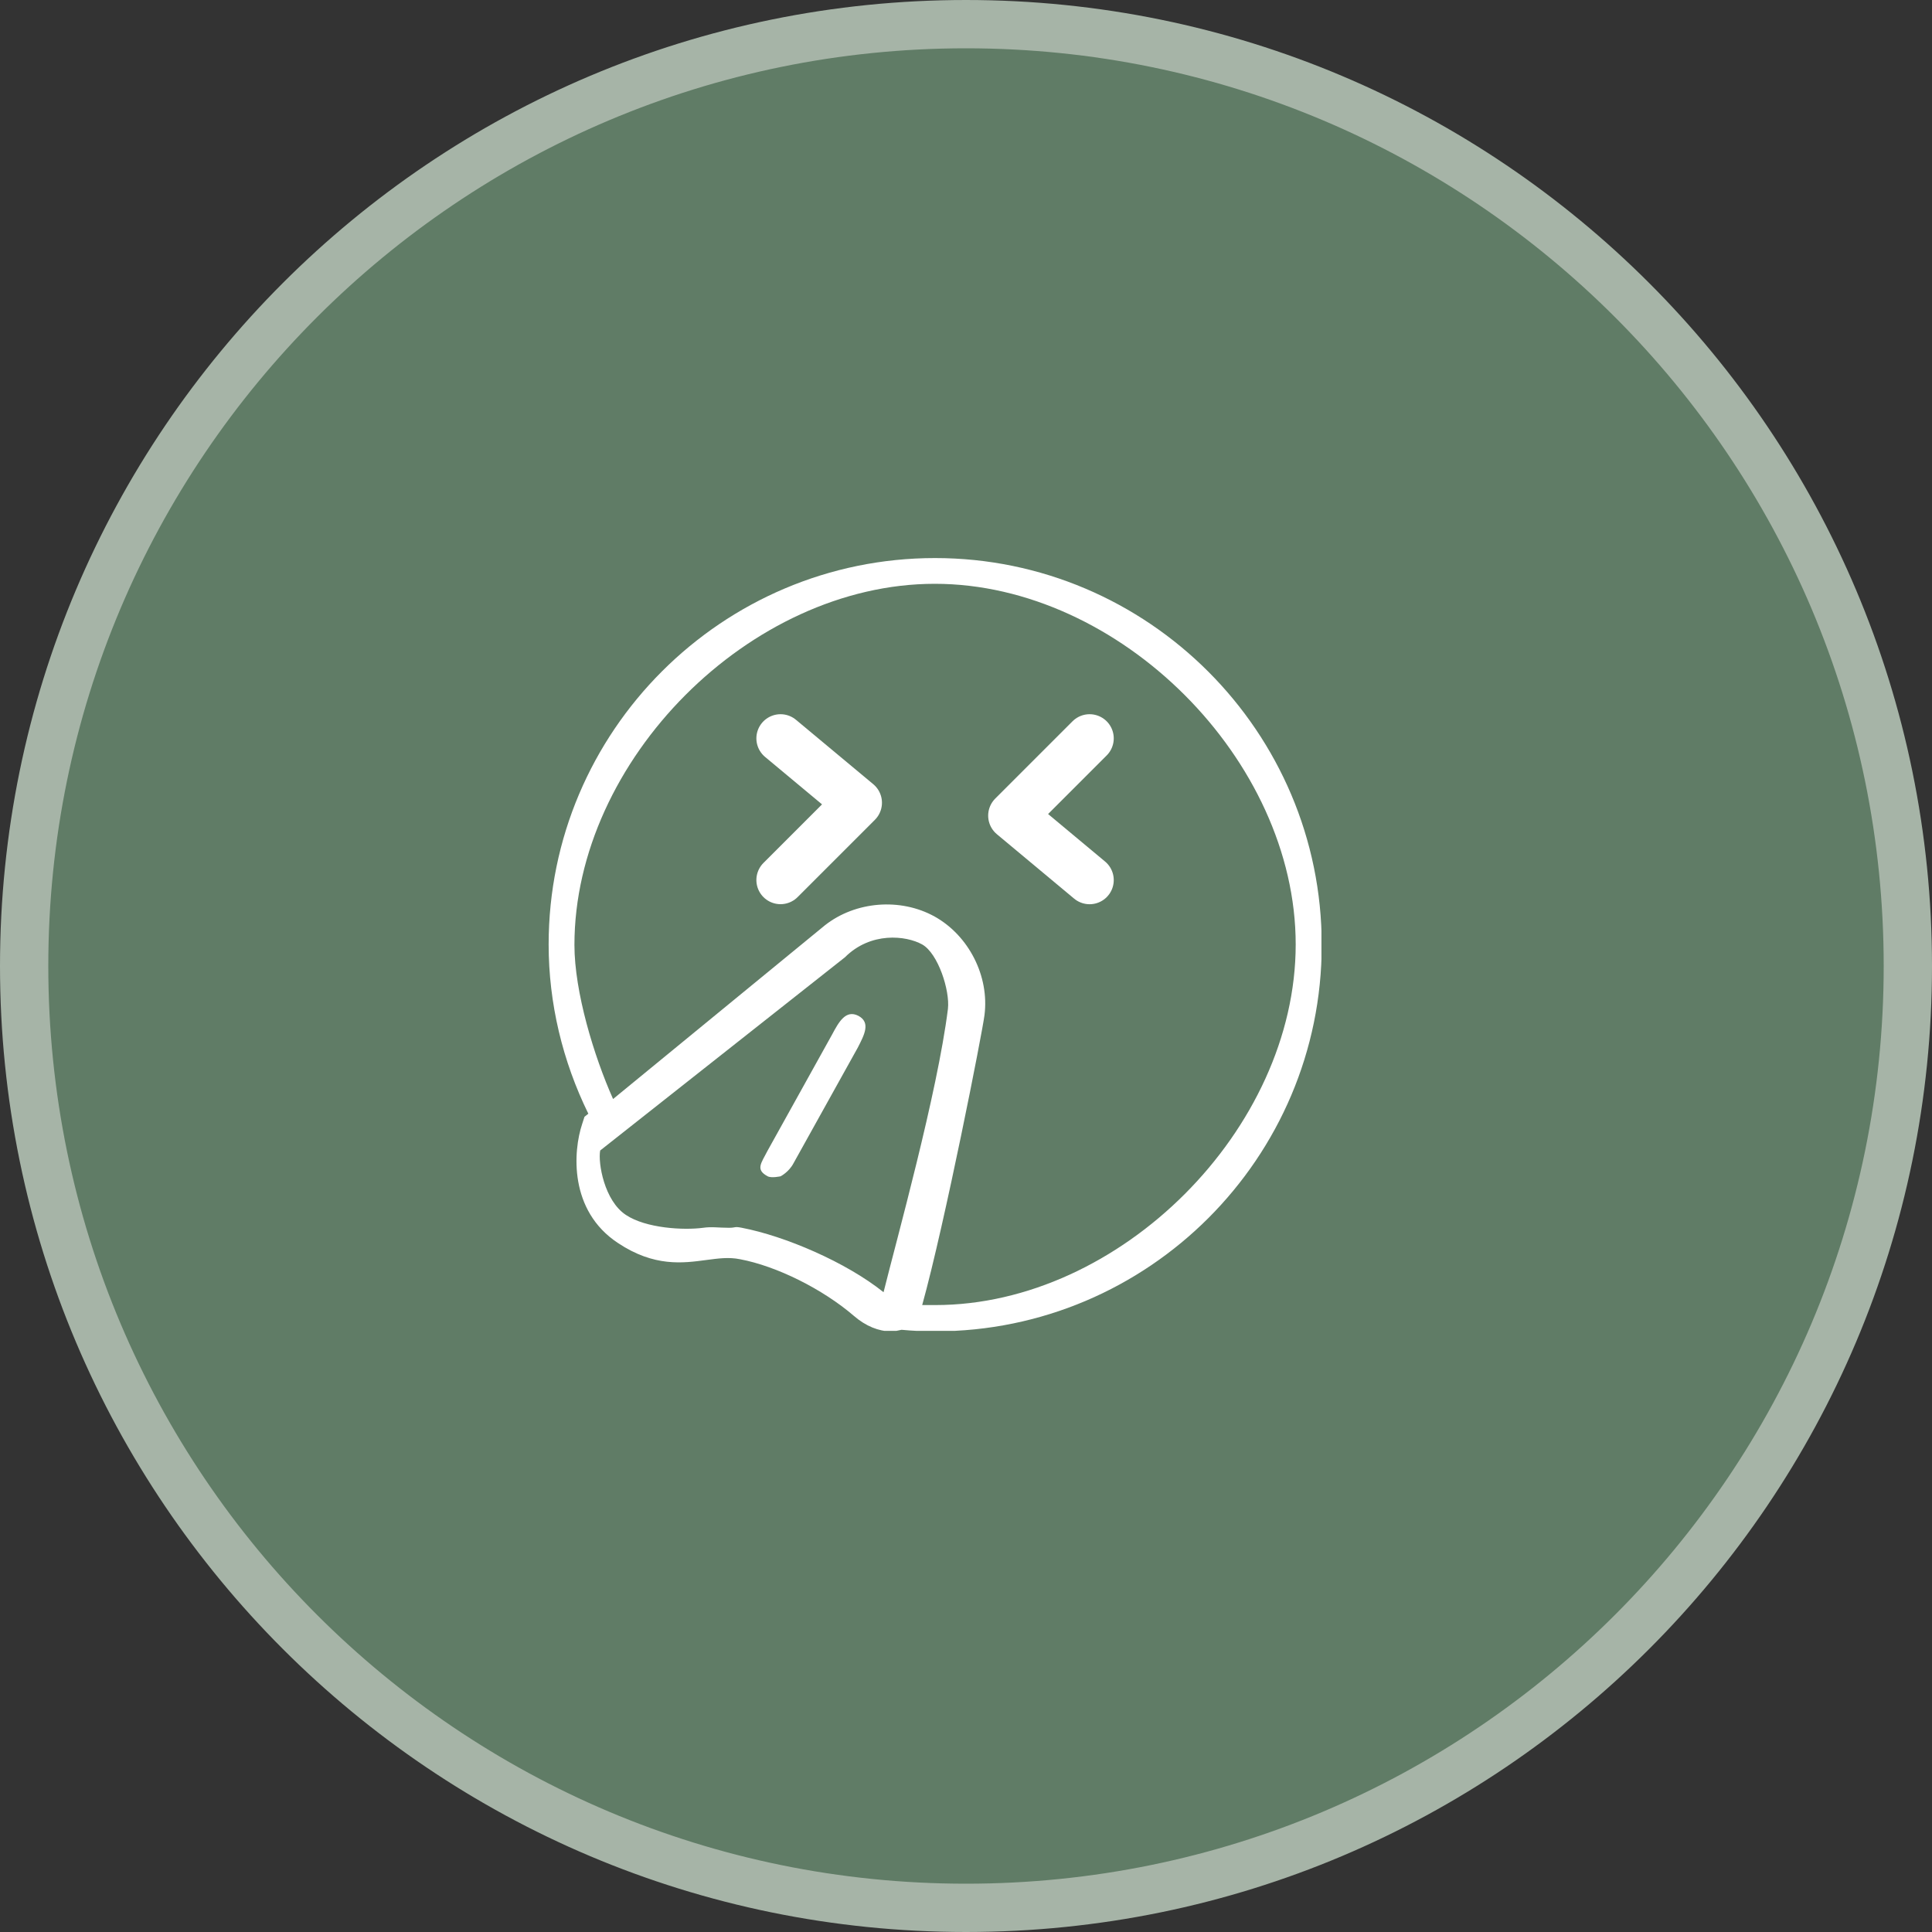
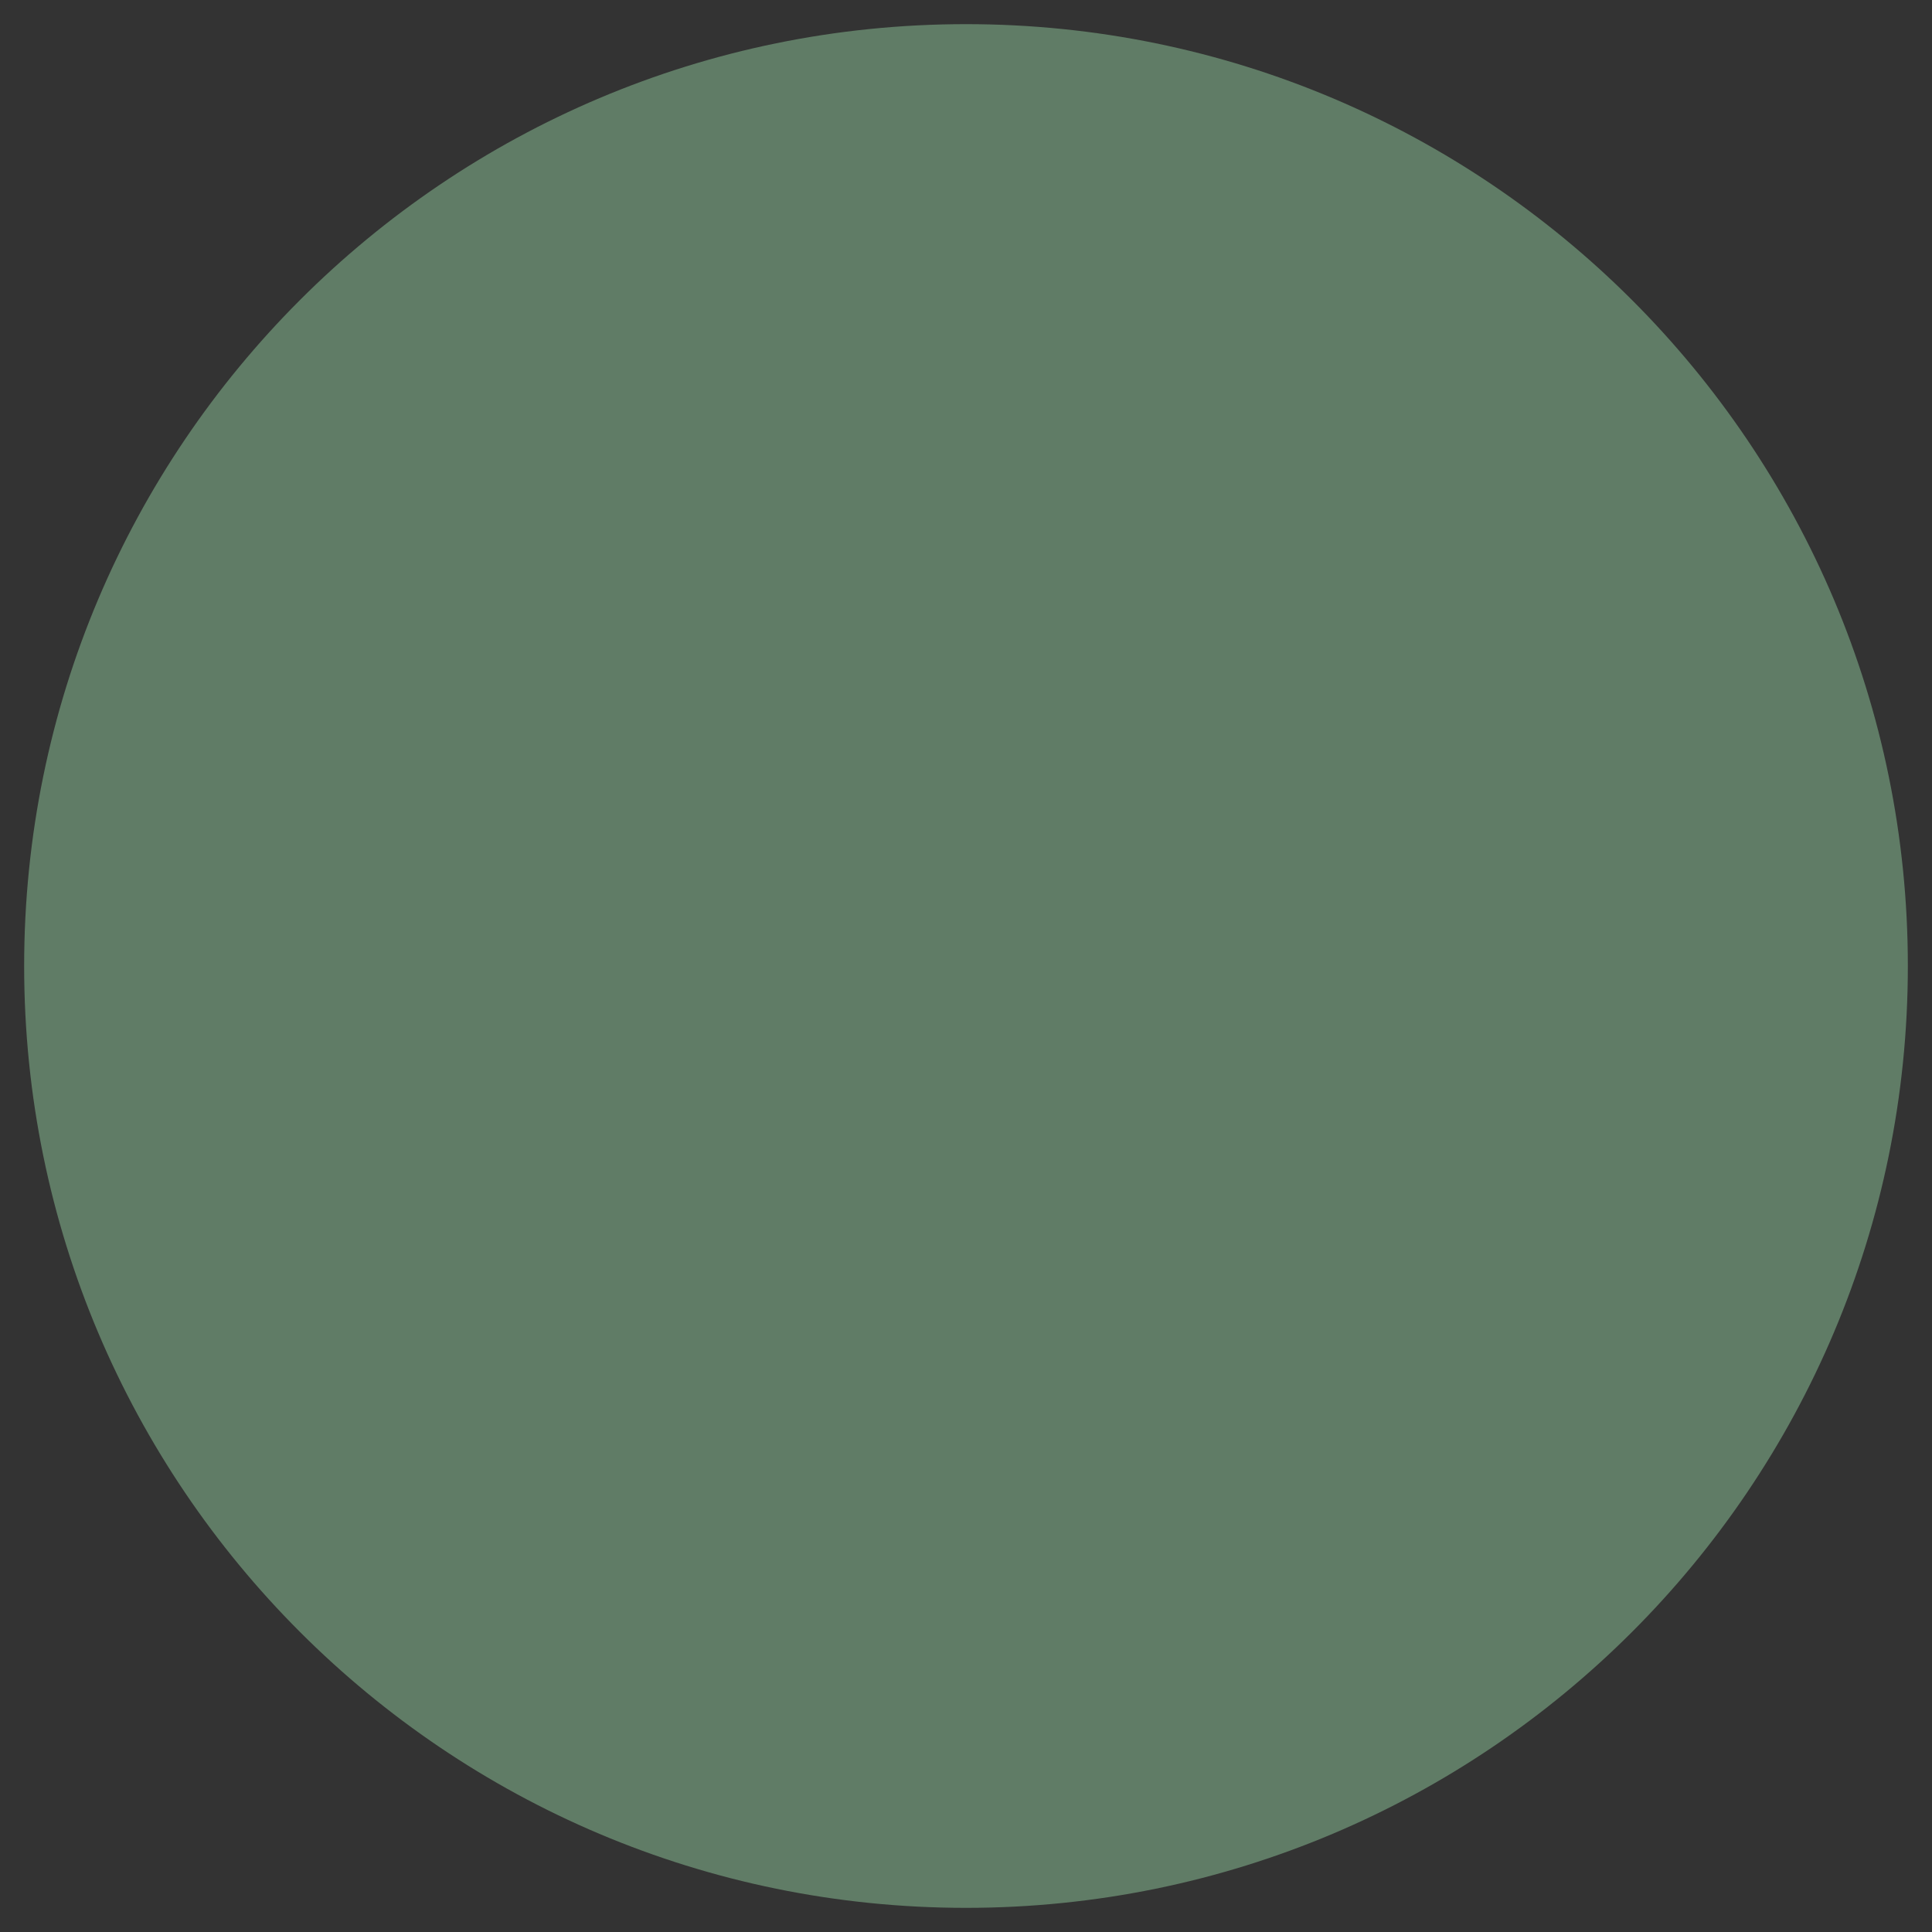
<svg xmlns="http://www.w3.org/2000/svg" fill="none" viewBox="0 0 40 40" height="40" width="40">
  <rect x="0" y="0" width="40" height="40" fill="#333333" stroke="none" />
  <path fill="#607C66" d="M20 0.5C30.77 0.5 39.5 9.23 39.5 20C39.5 30.77 30.77 39.5 20 39.5C9.23 39.5 0.5 30.77 0.5 20C0.5 9.23 9.23 0.5 20 0.5Z" />
-   <path stroke="#A6B4A7" d="M20 0.5C30.77 0.5 39.5 9.23 39.5 20C39.5 30.77 30.77 39.5 20 39.5C9.23 39.5 0.5 30.77 0.5 20C0.5 9.23 9.23 0.5 20 0.5Z" />
  <g clip-path="url(#clip0_525_17711)">
-     <path fill="white" d="M19.359 11.554C14.949 11.554 11.359 15.143 11.359 19.554C11.359 20.77 11.647 21.97 12.181 23.058L12.101 23.122L12.053 23.271C11.866 23.831 11.775 25.063 12.794 25.735C13.546 26.236 14.143 26.151 14.623 26.087C14.869 26.055 15.087 26.023 15.322 26.071C16.085 26.215 17.034 26.69 17.679 27.244C17.925 27.458 18.197 27.564 18.442 27.564C18.522 27.564 18.597 27.548 18.666 27.532C18.895 27.554 19.13 27.564 19.365 27.564C23.775 27.564 27.365 23.975 27.365 19.564C27.365 15.154 23.77 11.554 19.359 11.554ZM18.293 26.754C17.514 26.13 16.25 25.591 15.359 25.42C15.199 25.388 15.237 25.42 15.093 25.42C14.879 25.42 14.735 25.394 14.559 25.42C14.154 25.474 13.375 25.431 12.959 25.154C12.511 24.86 12.378 24.076 12.426 23.82L17.493 19.82C18.026 19.287 18.757 19.367 19.093 19.554C19.423 19.74 19.669 20.508 19.626 20.887C19.407 22.636 18.565 25.66 18.293 26.754ZM19.365 27.02C19.333 27.02 19.125 27.02 19.093 27.02C19.562 25.33 20.341 21.362 20.383 21.015C20.485 20.21 20.058 19.372 19.354 18.978C18.645 18.583 17.711 18.658 17.077 19.159L12.693 22.754C12.298 21.868 11.893 20.54 11.893 19.564C11.893 15.74 15.53 12.087 19.354 12.087C23.178 12.087 26.826 15.73 26.826 19.554C26.826 23.378 23.189 27.02 19.365 27.02Z" />
    <path fill="white" d="M17.771 21.031C17.51 20.898 17.366 21.159 17.227 21.42L15.894 23.82C15.761 24.082 15.633 24.215 15.894 24.354C15.974 24.396 16.161 24.354 16.161 24.354C16.161 24.354 16.331 24.268 16.427 24.087L17.761 21.687C17.894 21.426 18.032 21.17 17.771 21.031Z" />
    <path stroke-linejoin="round" stroke-linecap="round" stroke="white" d="M16.16 15.287L17.76 16.62L16.16 18.22" />
-     <path stroke-linejoin="round" stroke-linecap="round" stroke="white" d="M22.559 18.221L20.959 16.887L22.559 15.287" />
  </g>
  <defs>
    <clipPath id="clip0_525_17711">
-       <rect transform="translate(11.359 11.554)" fill="white" height="16" width="16" />
-     </clipPath>
+       </clipPath>
  </defs>
</svg>